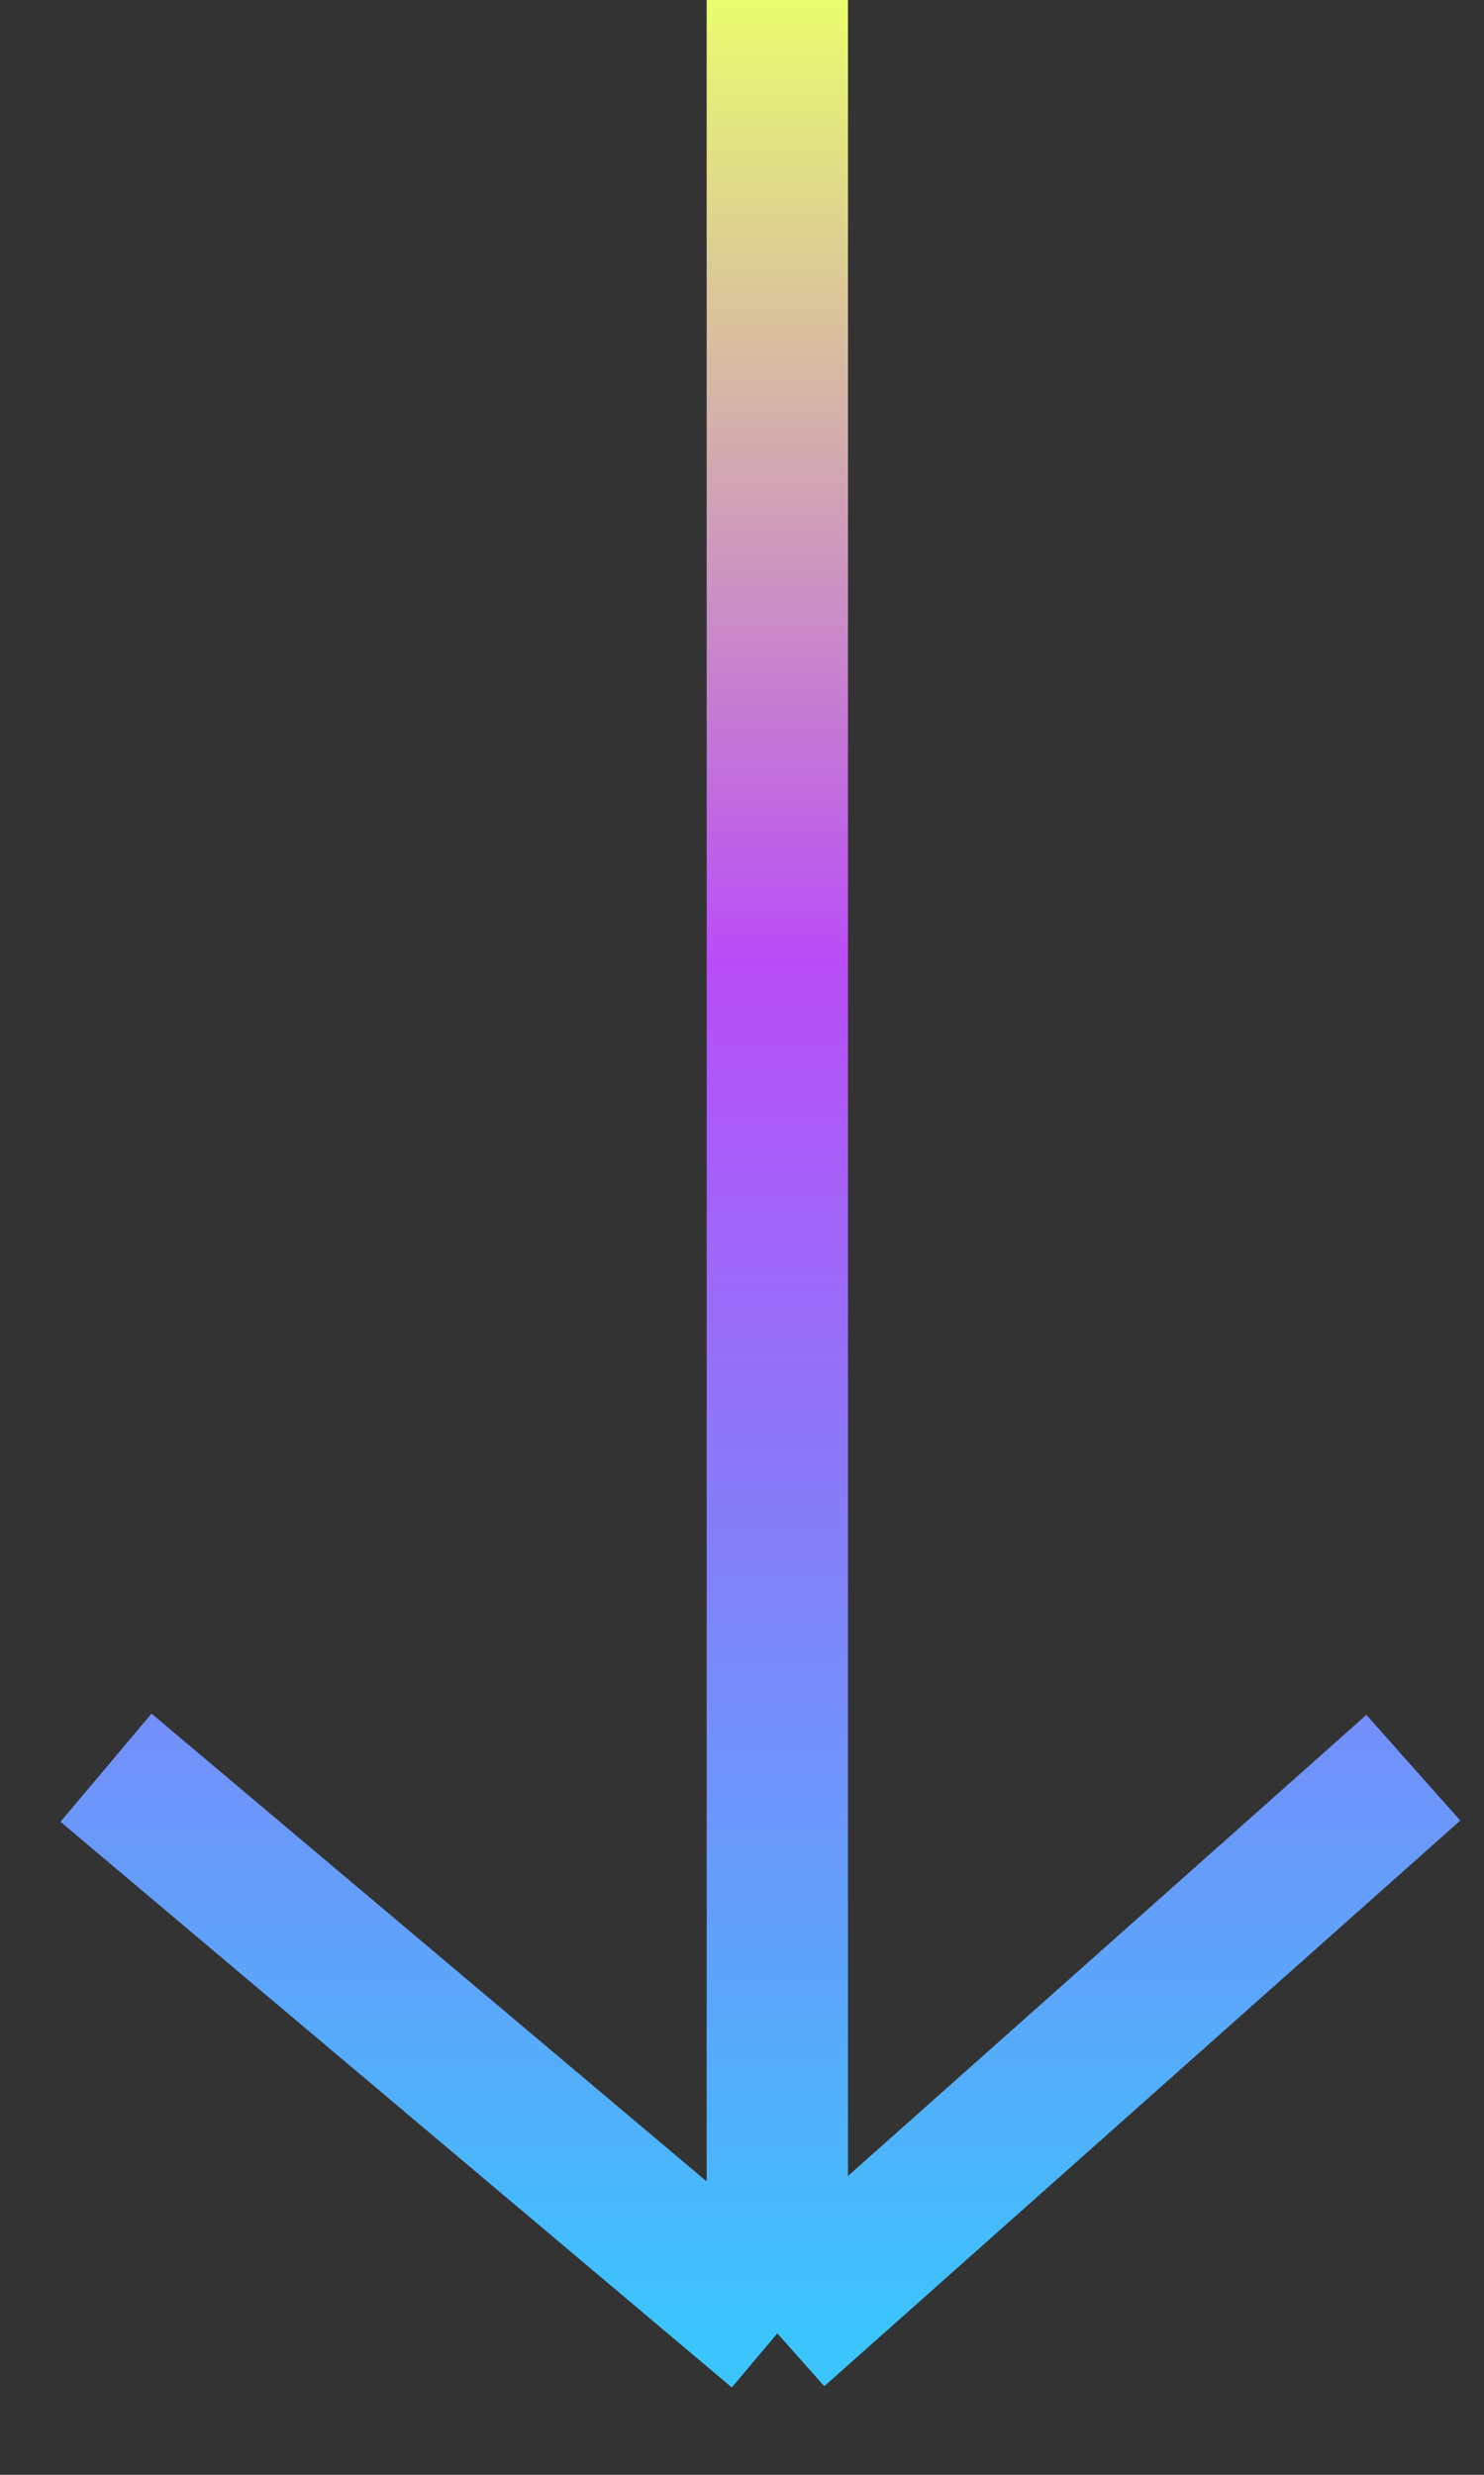
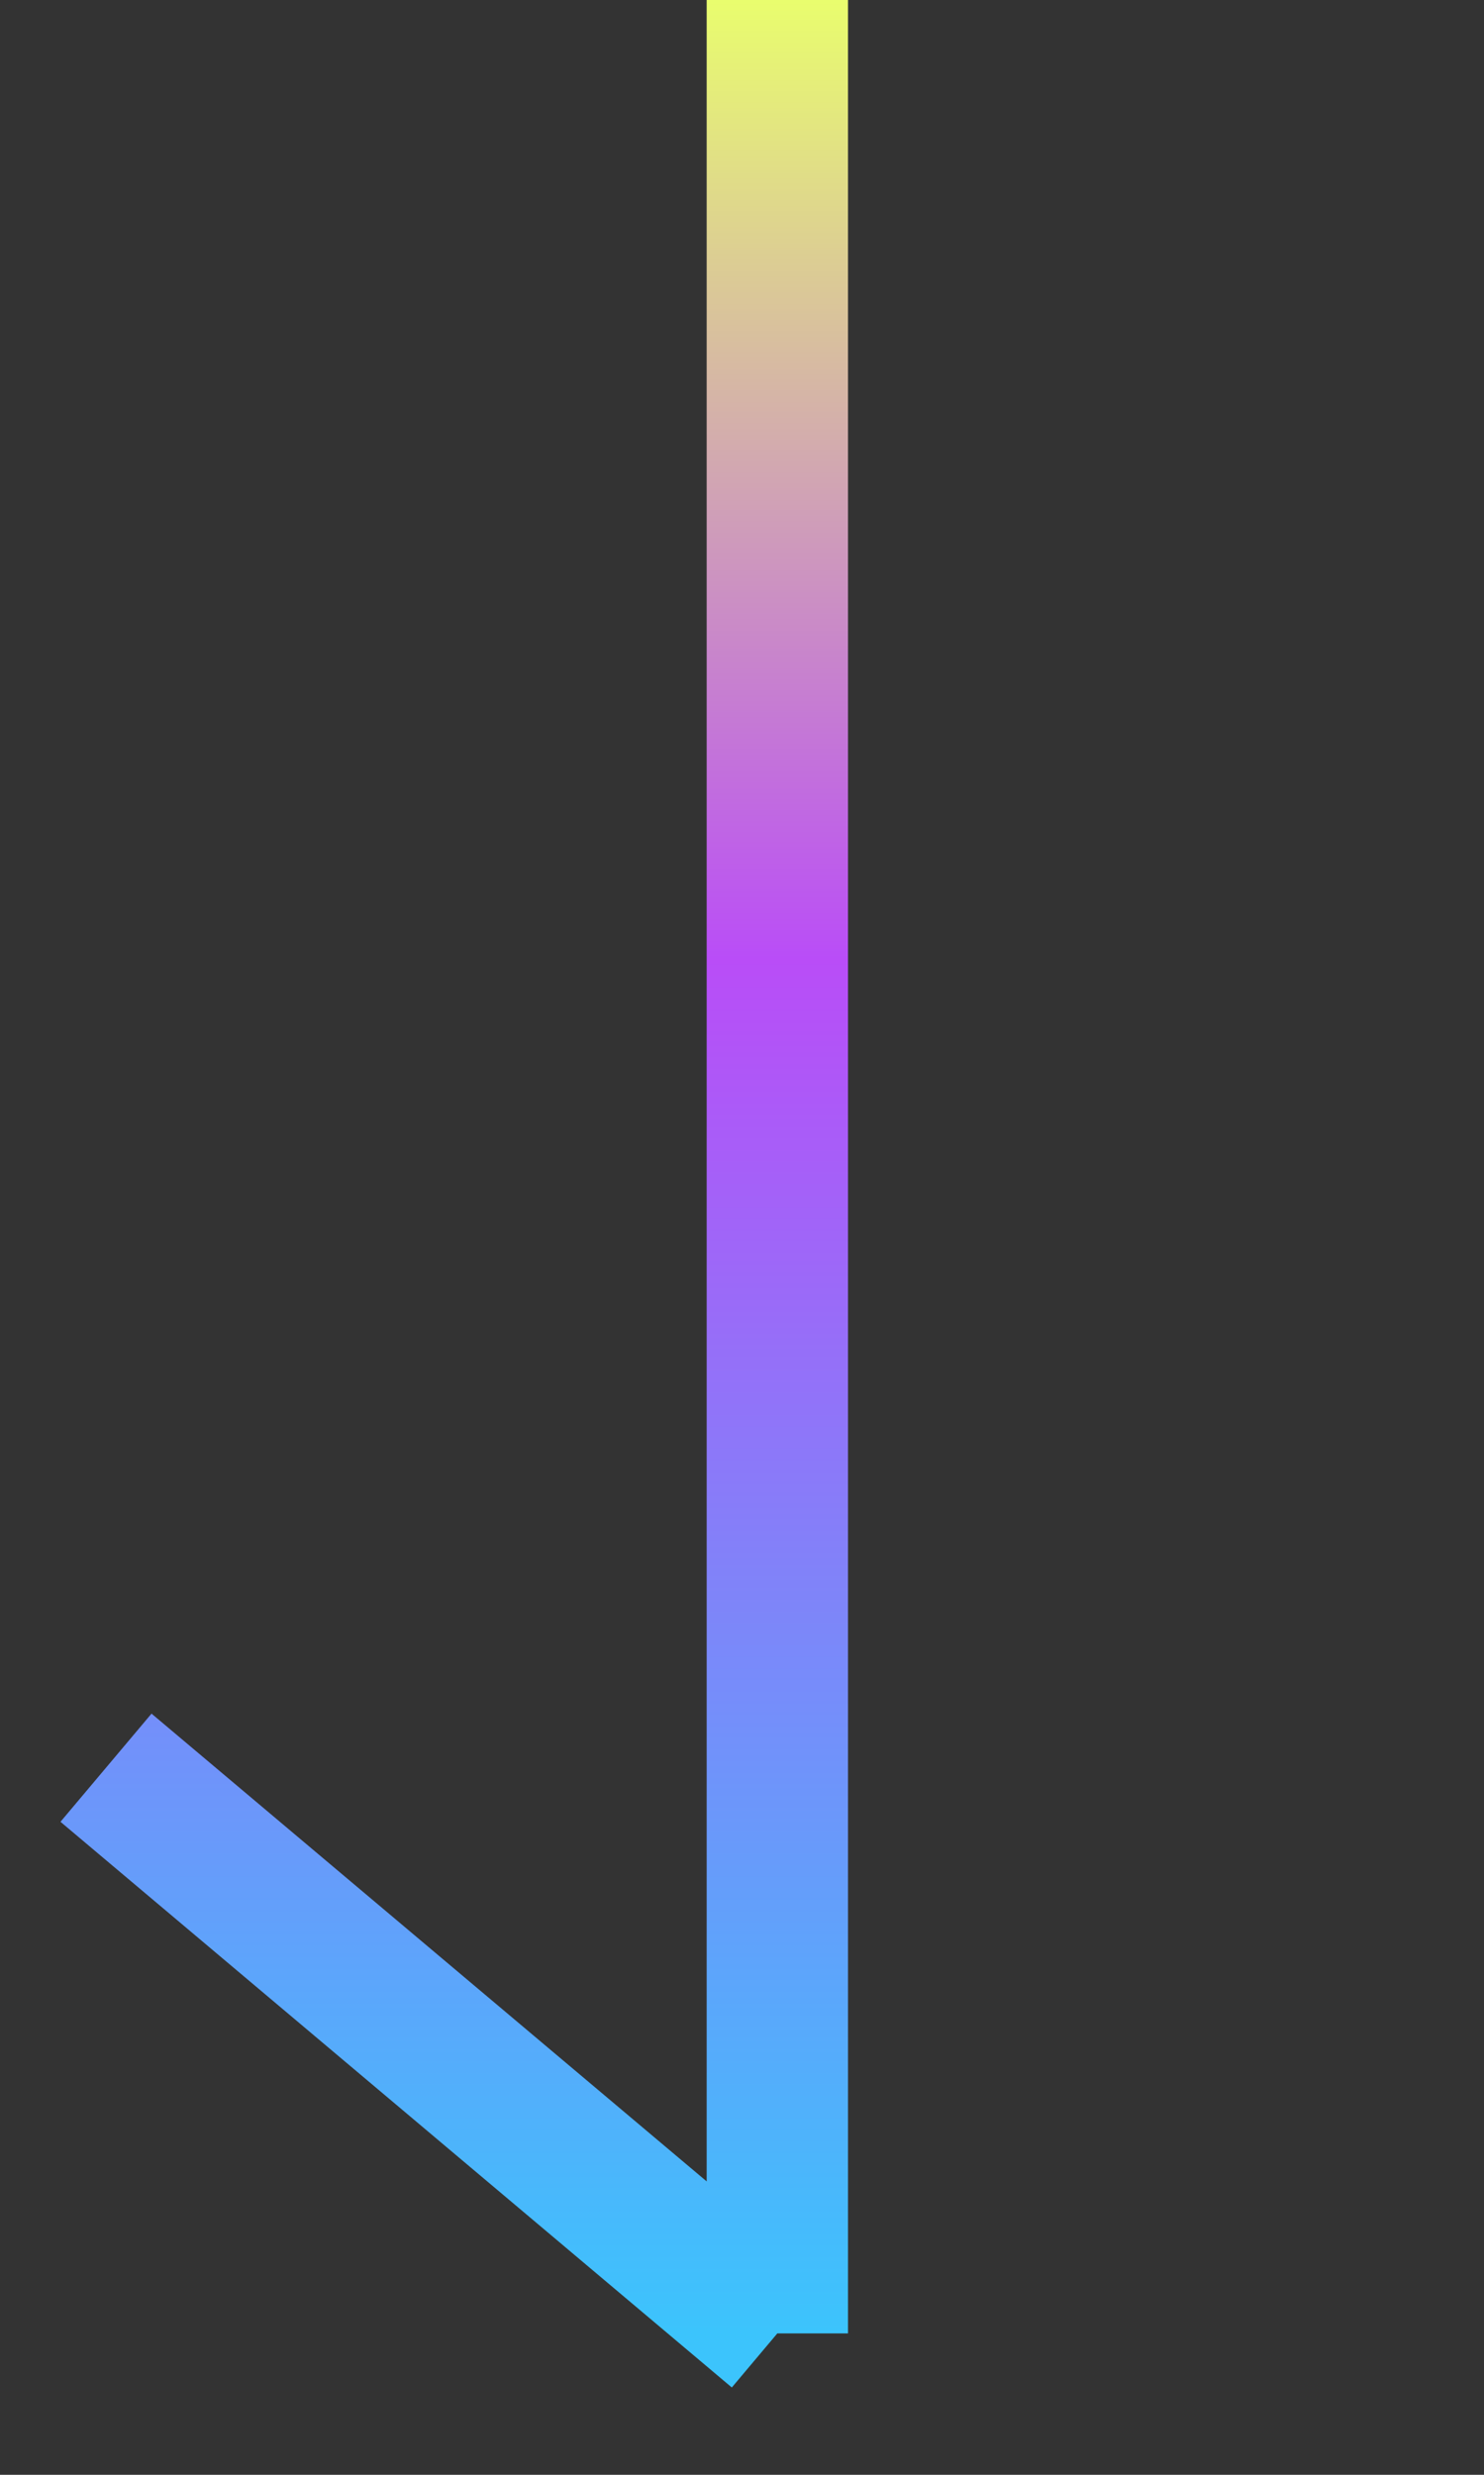
<svg xmlns="http://www.w3.org/2000/svg" width="21" height="35" viewBox="0 0 21 35" fill="none">
  <rect x="0" y="0" width="21" height="35" fill="#333333" stroke="none" />
-   <path d="M11 0V33M11 33L1.5 25M11 33L20 25" stroke="url(#paint0_linear)" stroke-width="2" />
+   <path d="M11 0V33M11 33L1.5 25M11 33" stroke="url(#paint0_linear)" stroke-width="2" />
  <defs>
    <linearGradient id="paint0_linear" x1="10.75" y1="0" x2="10.75" y2="33" gradientUnits="userSpaceOnUse">
      <stop stop-color="#E9FD6E" />
      <stop offset="0.411" stop-color="#B94DF7" />
      <stop offset="1" stop-color="#3CC4FC" />
    </linearGradient>
  </defs>
</svg>